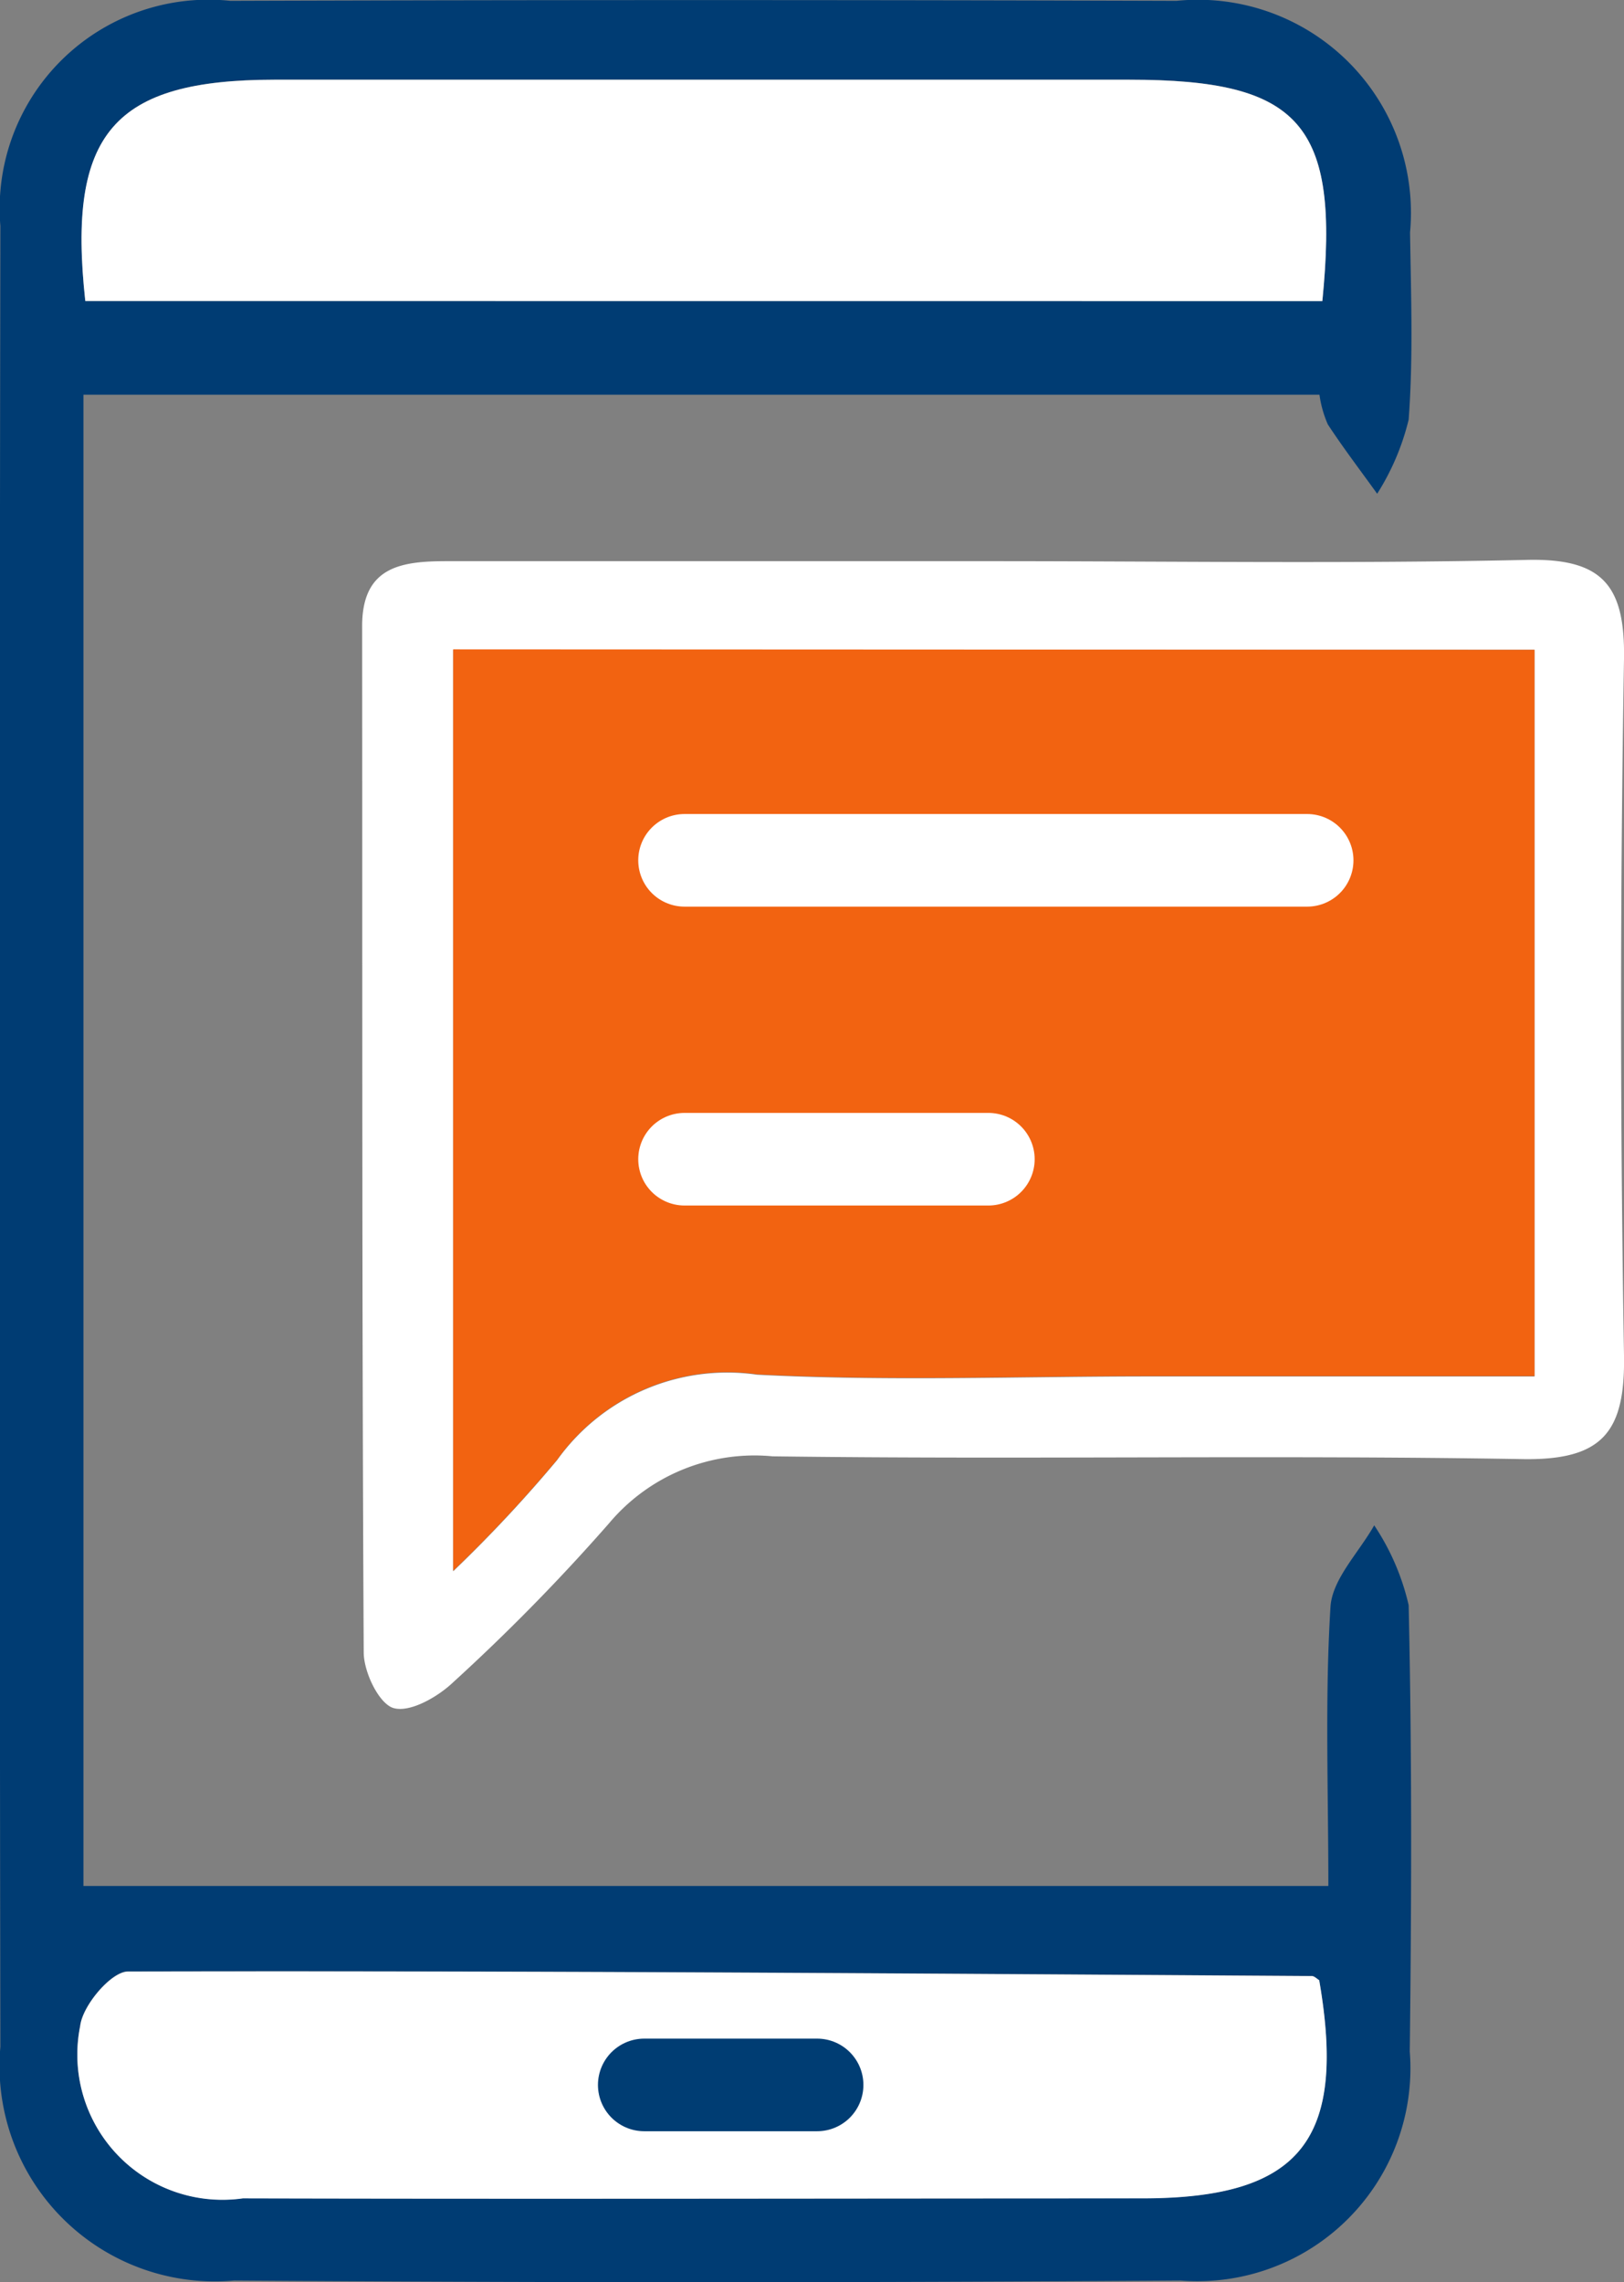
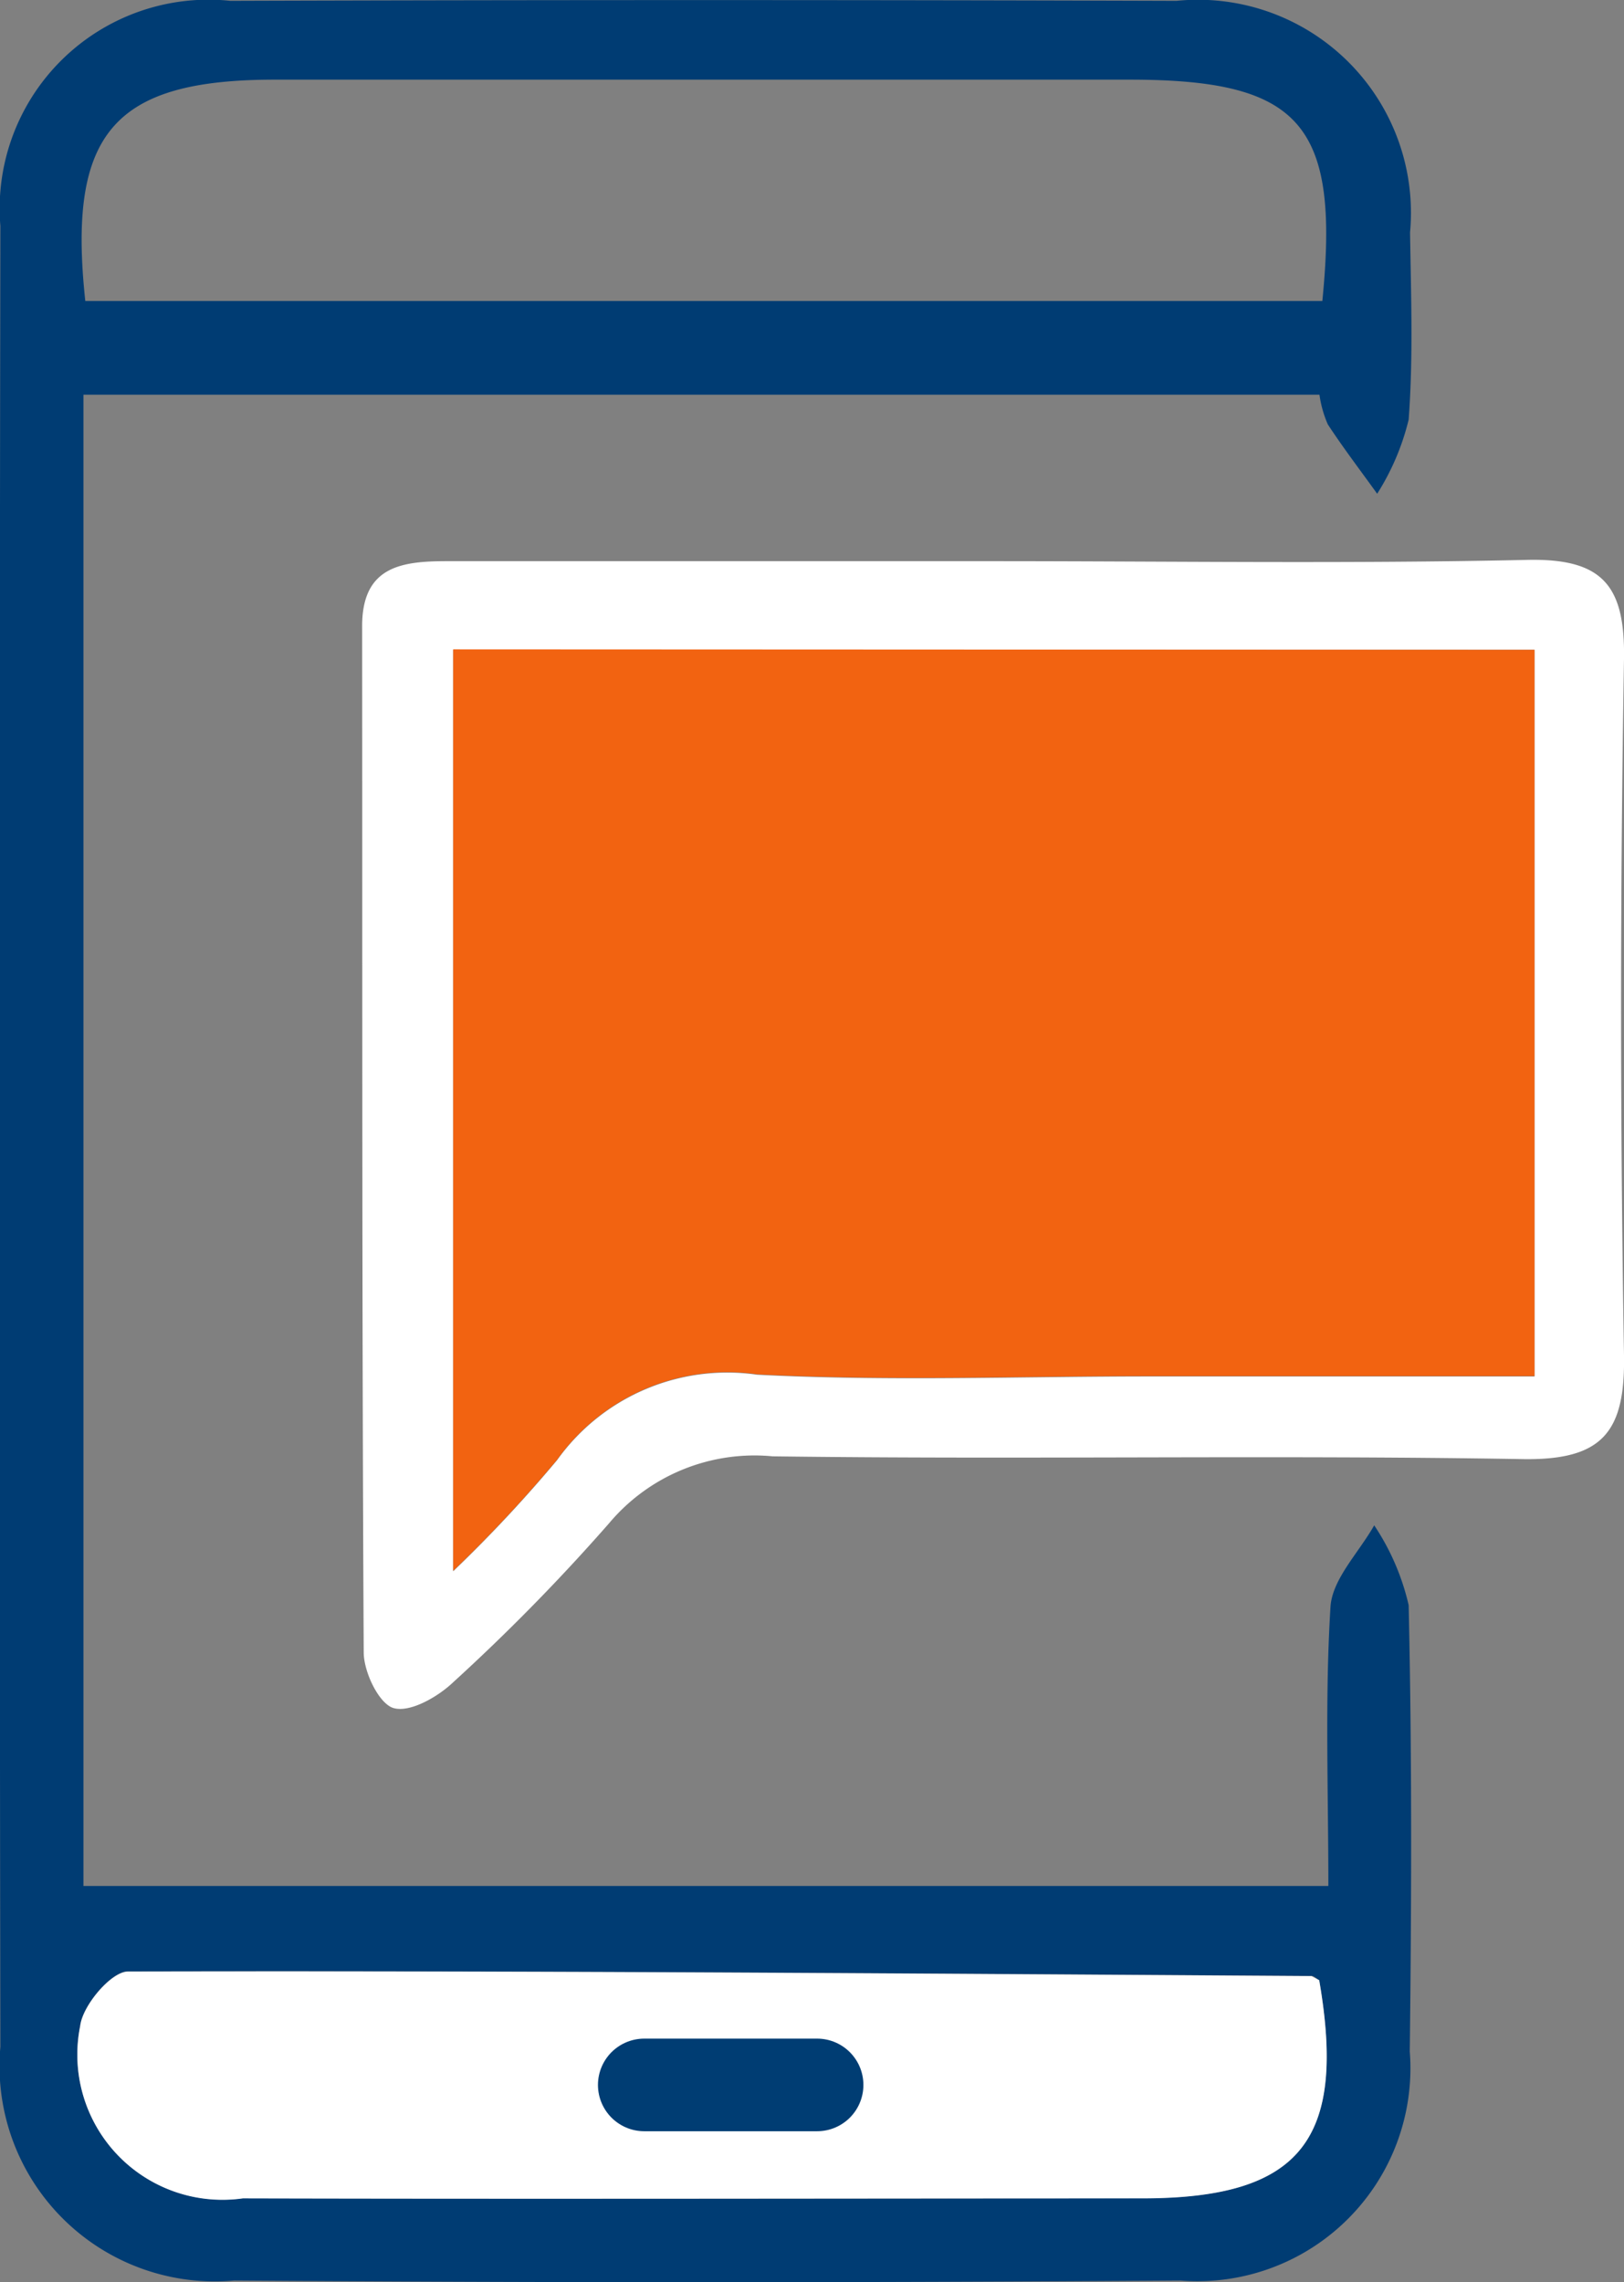
<svg xmlns="http://www.w3.org/2000/svg" width="17.534" height="24.641" viewBox="0 0 17.534 24.641">
  <rect x="0" y="0" width="17.534" height="24.641" fill="#808080" stroke="none" />
  <g id="Group_61" data-name="Group 61" transform="translate(-498.799 -293.75)">
    <path id="Path_304" data-name="Path 304" d="M499.7,314.113h13.441c0-1.043-.038-2.031.023-3.014.019-.3.307-.587.472-.88a2.593,2.593,0,0,1,.372.862c.036,1.606.031,3.212.012,4.819a2.3,2.3,0,0,1-2.476,2.473q-5.107.036-10.216,0a2.325,2.325,0,0,1-2.525-2.523q-.015-9.83,0-19.661a2.255,2.255,0,0,1,2.483-2.43q5.109-.016,10.216,0a2.3,2.3,0,0,1,2.521,2.5c.01.674.035,1.351-.015,2.022a2.662,2.662,0,0,1-.34.8c-.179-.249-.365-.493-.533-.749a1.219,1.219,0,0,1-.09-.32H499.7ZM499.72,297h13.356c.191-1.914-.237-2.39-2.083-2.39q-4.617,0-9.234,0C500.031,294.612,499.524,295.183,499.72,297Zm13.322,18.131c-.028-.017-.055-.047-.083-.047-4.259-.027-8.519-.059-12.778-.049-.18,0-.49.365-.516.587a1.567,1.567,0,0,0,1.756,1.862c3.238.011,6.476.006,9.714,0C512.836,317.485,513.34,316.86,513.042,315.13Z" fill="#003c73" />
    <path id="Path_305" data-name="Path 305" d="M509.509,299.809c1.928,0,3.856.029,5.782-.014.809-.017,1.055.275,1.042,1.07q-.063,3.758,0,7.517c.014.826-.228,1.136-1.092,1.122-2.7-.046-5.4.006-8.1-.03a2.05,2.05,0,0,0-1.767.724,21.527,21.527,0,0,1-1.686,1.719c-.166.157-.463.326-.64.275-.156-.045-.321-.385-.322-.6-.02-3.694-.014-7.389-.017-11.083,0-.647.43-.7.916-.7q2.94,0,5.879,0Zm5.858.957H503.692v9.949a14.893,14.893,0,0,0,1.122-1.2,2.259,2.259,0,0,1,2.159-.922c1.408.073,2.823.019,4.234.019h4.16Z" fill="#fff" />
-     <path id="Path_306" data-name="Path 306" d="M499.72,297c-.2-1.816.311-2.387,2.039-2.389q4.617,0,9.234,0c1.846,0,2.274.476,2.083,2.39Z" fill="#fff" />
-     <path id="Path_307" data-name="Path 307" d="M513.042,315.13c.3,1.73-.206,2.355-1.907,2.356-3.238,0-6.476.008-9.714,0a1.567,1.567,0,0,1-1.756-1.862c.026-.222.336-.587.516-.587,4.259-.01,8.519.022,12.778.049C512.987,315.083,513.014,315.113,513.042,315.13Z" fill="#fff" />
+     <path id="Path_307" data-name="Path 307" d="M513.042,315.13c.3,1.73-.206,2.355-1.907,2.356-3.238,0-6.476.008-9.714,0a1.567,1.567,0,0,1-1.756-1.862c.026-.222.336-.587.516-.587,4.259-.01,8.519.022,12.778.049Z" fill="#fff" />
    <path id="Path_308" data-name="Path 308" d="M515.367,300.766v7.841h-4.16c-1.411,0-2.826.054-4.234-.019a2.259,2.259,0,0,0-2.159.922,14.893,14.893,0,0,1-1.122,1.2v-9.949Z" fill="#f26311" />
    <line id="Line_12" data-name="Line 12" x2="1.866" transform="translate(505.755 316.261)" fill="none" stroke="#003d73" stroke-linecap="round" stroke-miterlimit="10" stroke-width="1" />
-     <line id="Line_13" data-name="Line 13" x2="6.722" transform="translate(506.19 303.039)" fill="none" stroke="#fff" stroke-linecap="round" stroke-miterlimit="10" stroke-width="1" />
-     <line id="Line_14" data-name="Line 14" x2="3.28" transform="translate(506.19 306.266)" fill="none" stroke="#fff" stroke-linecap="round" stroke-miterlimit="10" stroke-width="1" />
  </g>
</svg>